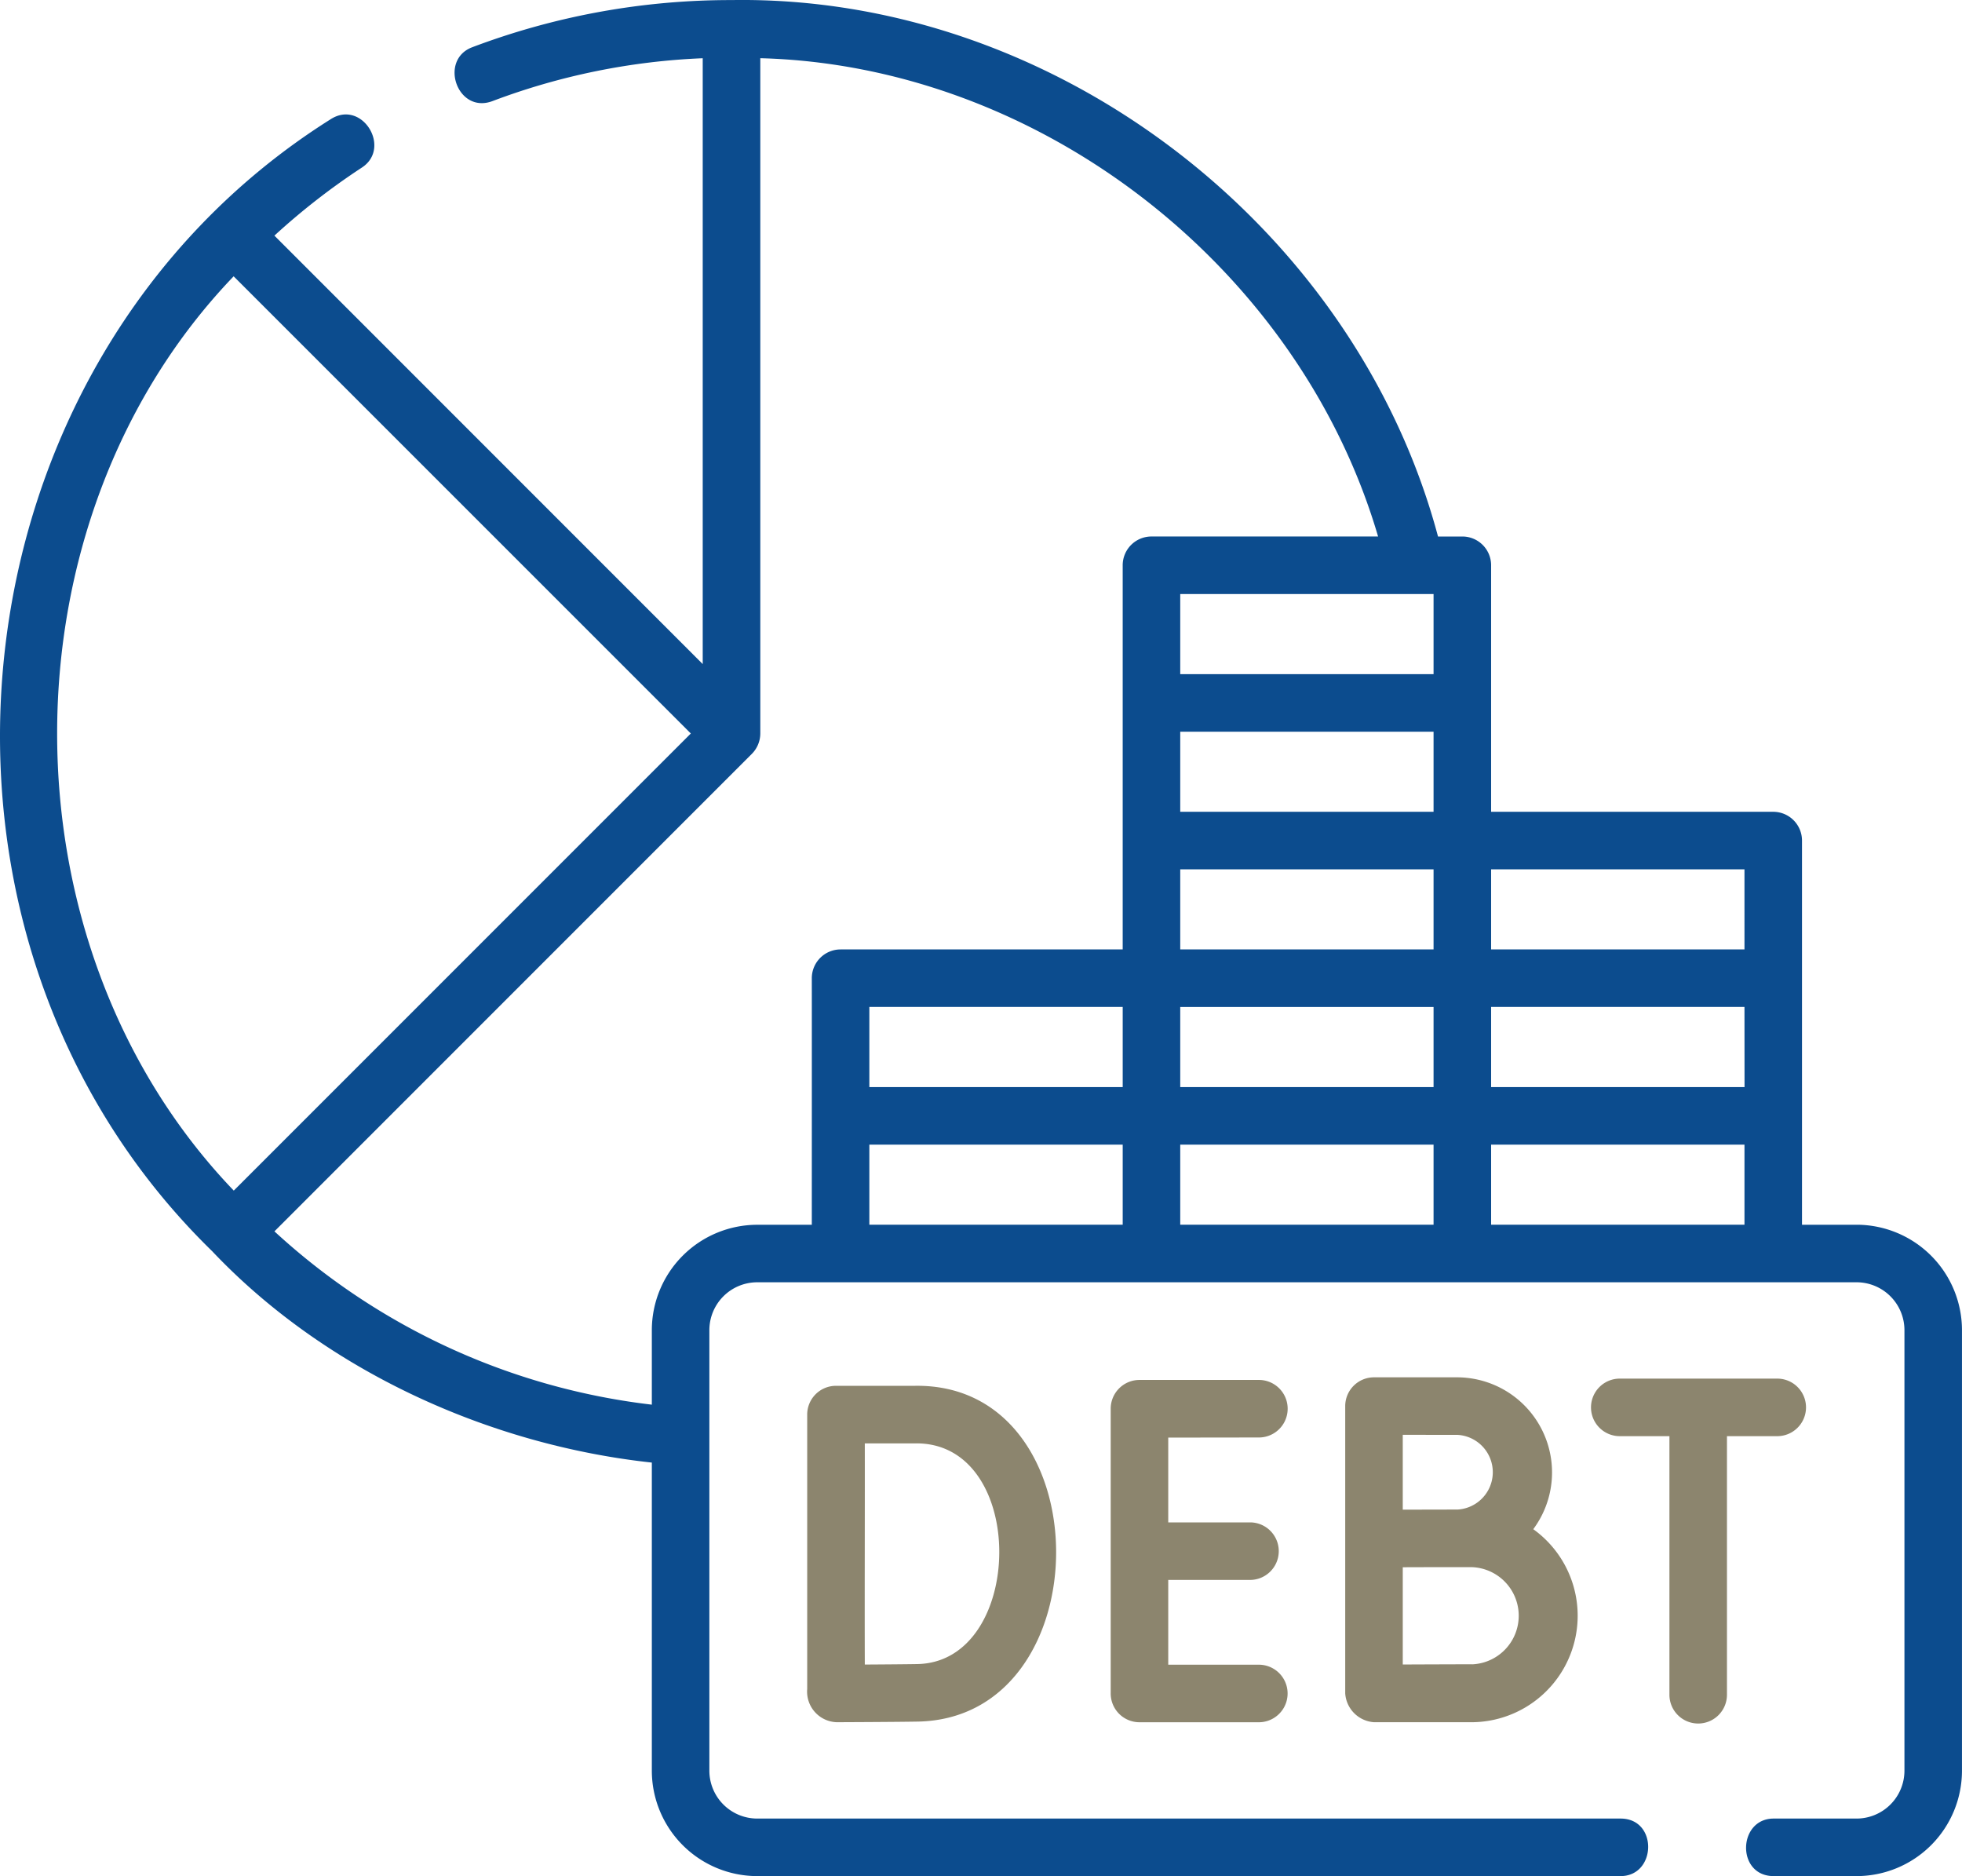
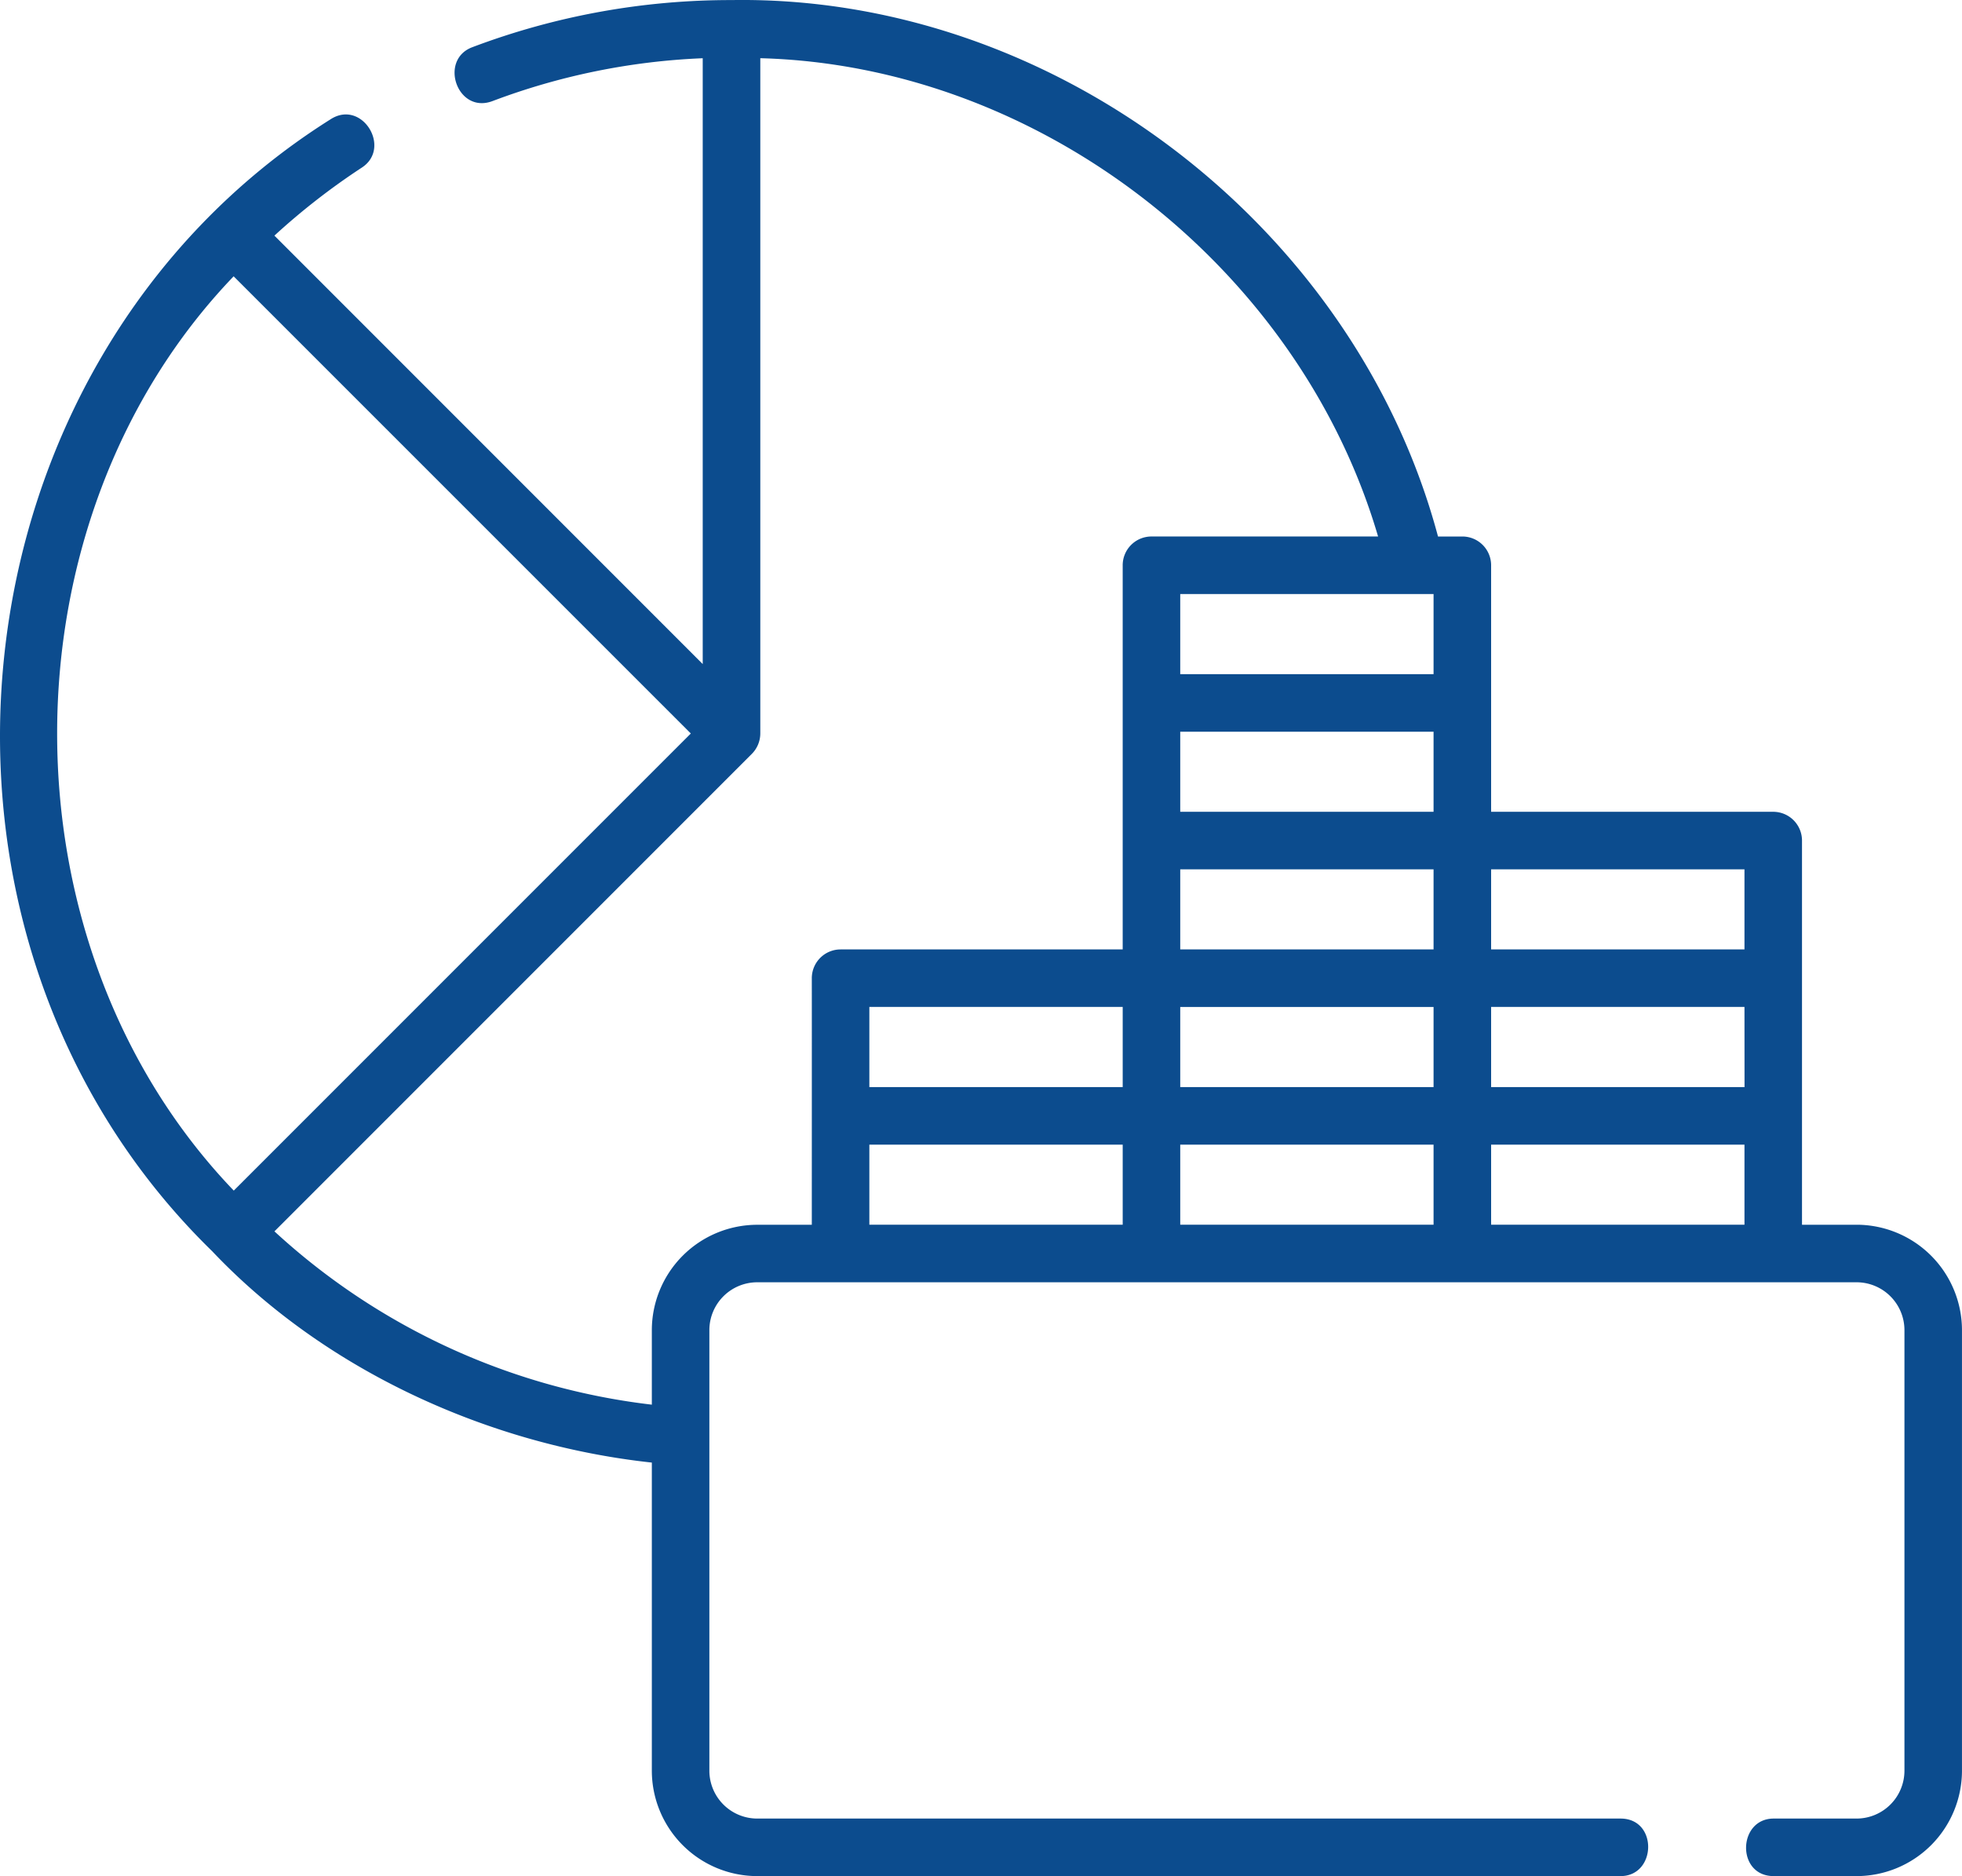
<svg xmlns="http://www.w3.org/2000/svg" width="157.391" height="150.475" viewBox="0 0 157.391 150.475">
  <g id="Gruppe_210" data-name="Gruppe 210" transform="translate(-28625.783 -432.301)">
    <path id="Pfad_425" data-name="Pfad 425" d="M17.046,111.619c9.086,9.578,22.215,15.518,35.244,16.926v24.714a8.463,8.463,0,0,0,8.453,8.453H130c2.888,0,3.019-4.615,0-4.615H60.743a3.842,3.842,0,0,1-3.838-3.838V117.922a3.842,3.842,0,0,1,3.838-3.838h88.193a3.842,3.842,0,0,1,3.838,3.838v35.337a3.843,3.843,0,0,1-3.838,3.838h-6.651c-2.888,0-3.019,4.615,0,4.615h6.651a8.463,8.463,0,0,0,8.453-8.453V117.922a8.463,8.463,0,0,0-8.453-8.453h-4.38c0-9.089,0-21.7,0-30.812a2.308,2.308,0,0,0-2.308-2.308H119.617c0-4.813,0-14.91,0-19.772a2.307,2.307,0,0,0-2.308-2.308h-1.952c-6.644-24.877-30.813-43.446-56.676-43.025a58.6,58.6,0,0,0-20.8,3.783c-2.7,1.021-1.193,5.385,1.632,4.317a53.886,53.886,0,0,1,16.859-3.435V64.5L22.013,30.137a54.776,54.776,0,0,1,7.018-5.46c2.416-1.582,0-5.515-2.528-3.862-31,19.522-35.653,65.31-9.458,90.8Zm122.9-13.19H119.617V92h20.324ZM94.678,80.964H115v6.424H94.678Zm0,11.04H115v6.424H94.678ZM115,76.349H94.678V69.924H115Zm0-17.464v6.424H94.678V58.884ZM90.063,98.429H69.739V92H90.063Zm-20.324,4.615H90.063v6.424H69.739Zm24.939,0H115v6.424H94.678Zm24.939,6.424v-6.424h20.324v6.424Zm20.324-22.08H119.617V80.964h20.324Zm-29.39-33.12H92.37a2.307,2.307,0,0,0-2.308,2.308c0,9.114,0,21.717,0,30.812H67.431A2.308,2.308,0,0,0,65.123,89.7c.005,4.874,0,14.946,0,19.772h-4.38a8.463,8.463,0,0,0-8.453,8.453V123.9A53.934,53.934,0,0,1,22.015,110l38.3-38.3a2.338,2.338,0,0,0,.676-1.633V15.906C83.481,16.5,104.233,32.744,110.55,54.269ZM18.743,33.4,55.418,70.068,18.753,106.731C-.2,86.975-.075,53.009,18.743,33.4Z" transform="translate(28625.783 421.063)" fill="#0c4c8e" />
-     <path id="Pfad_426" data-name="Pfad 426" d="M301.528,375.568a2.308,2.308,0,0,0,0-4.615H291.9a2.308,2.308,0,0,0-2.308,2.308V396.1a2.307,2.307,0,0,0,2.308,2.308h9.623a2.308,2.308,0,0,0,0-4.615h-7.315v-6.8h6.606a2.308,2.308,0,0,0,0-4.615h-6.606v-6.8Z" transform="translate(28425.291 172.027)" fill="#8c856e" />
-     <path id="Pfad_427" data-name="Pfad 427" d="M210.457,396.792a2.454,2.454,0,0,0,2.362,2.671c.191,0,4.7-.018,6.506-.05,14.831-.275,14.844-27.16-.226-26.931h-6.335a2.308,2.308,0,0,0-2.308,2.331v21.979ZM219.1,377.1c9.118-.162,8.872,17.6.145,17.7-.942.017-2.728.029-4.168.038-.019-5.913.01-11.826,0-17.739Z" transform="translate(28480.08 170.969)" fill="#8c856e" />
-     <path id="Pfad_428" data-name="Pfad 428" d="M359.726,370.269h-6.695a2.308,2.308,0,0,0-2.308,2.308c0,5.682,0,17.329,0,23.047a2.483,2.483,0,0,0,2.318,2.308h7.854a8.542,8.542,0,0,0,4.913-15.482A7.63,7.63,0,0,0,359.726,370.269Zm0,4.615a3,3,0,0,1,0,5.991c-1.462,0-2.925.008-4.387.006v-6Zm1.169,18.4c-1.015,0-3.619.01-5.556.018v-7.8q2.778-.011,5.556-.007A3.9,3.9,0,0,1,360.895,393.289Z" transform="translate(28382.973 172.501)" fill="#8c856e" />
-     <path id="Pfad_429" data-name="Pfad 429" d="M423.331,398.273a2.307,2.307,0,0,0,2.308-2.308v-20.74h4.082a2.308,2.308,0,0,0,0-4.615H416.993a2.308,2.308,0,0,0,0,4.615h4.031v20.74A2.307,2.307,0,0,0,423.331,398.273Z" transform="translate(28338.68 172.264)" fill="#8c856e" />
  </g>
</svg>